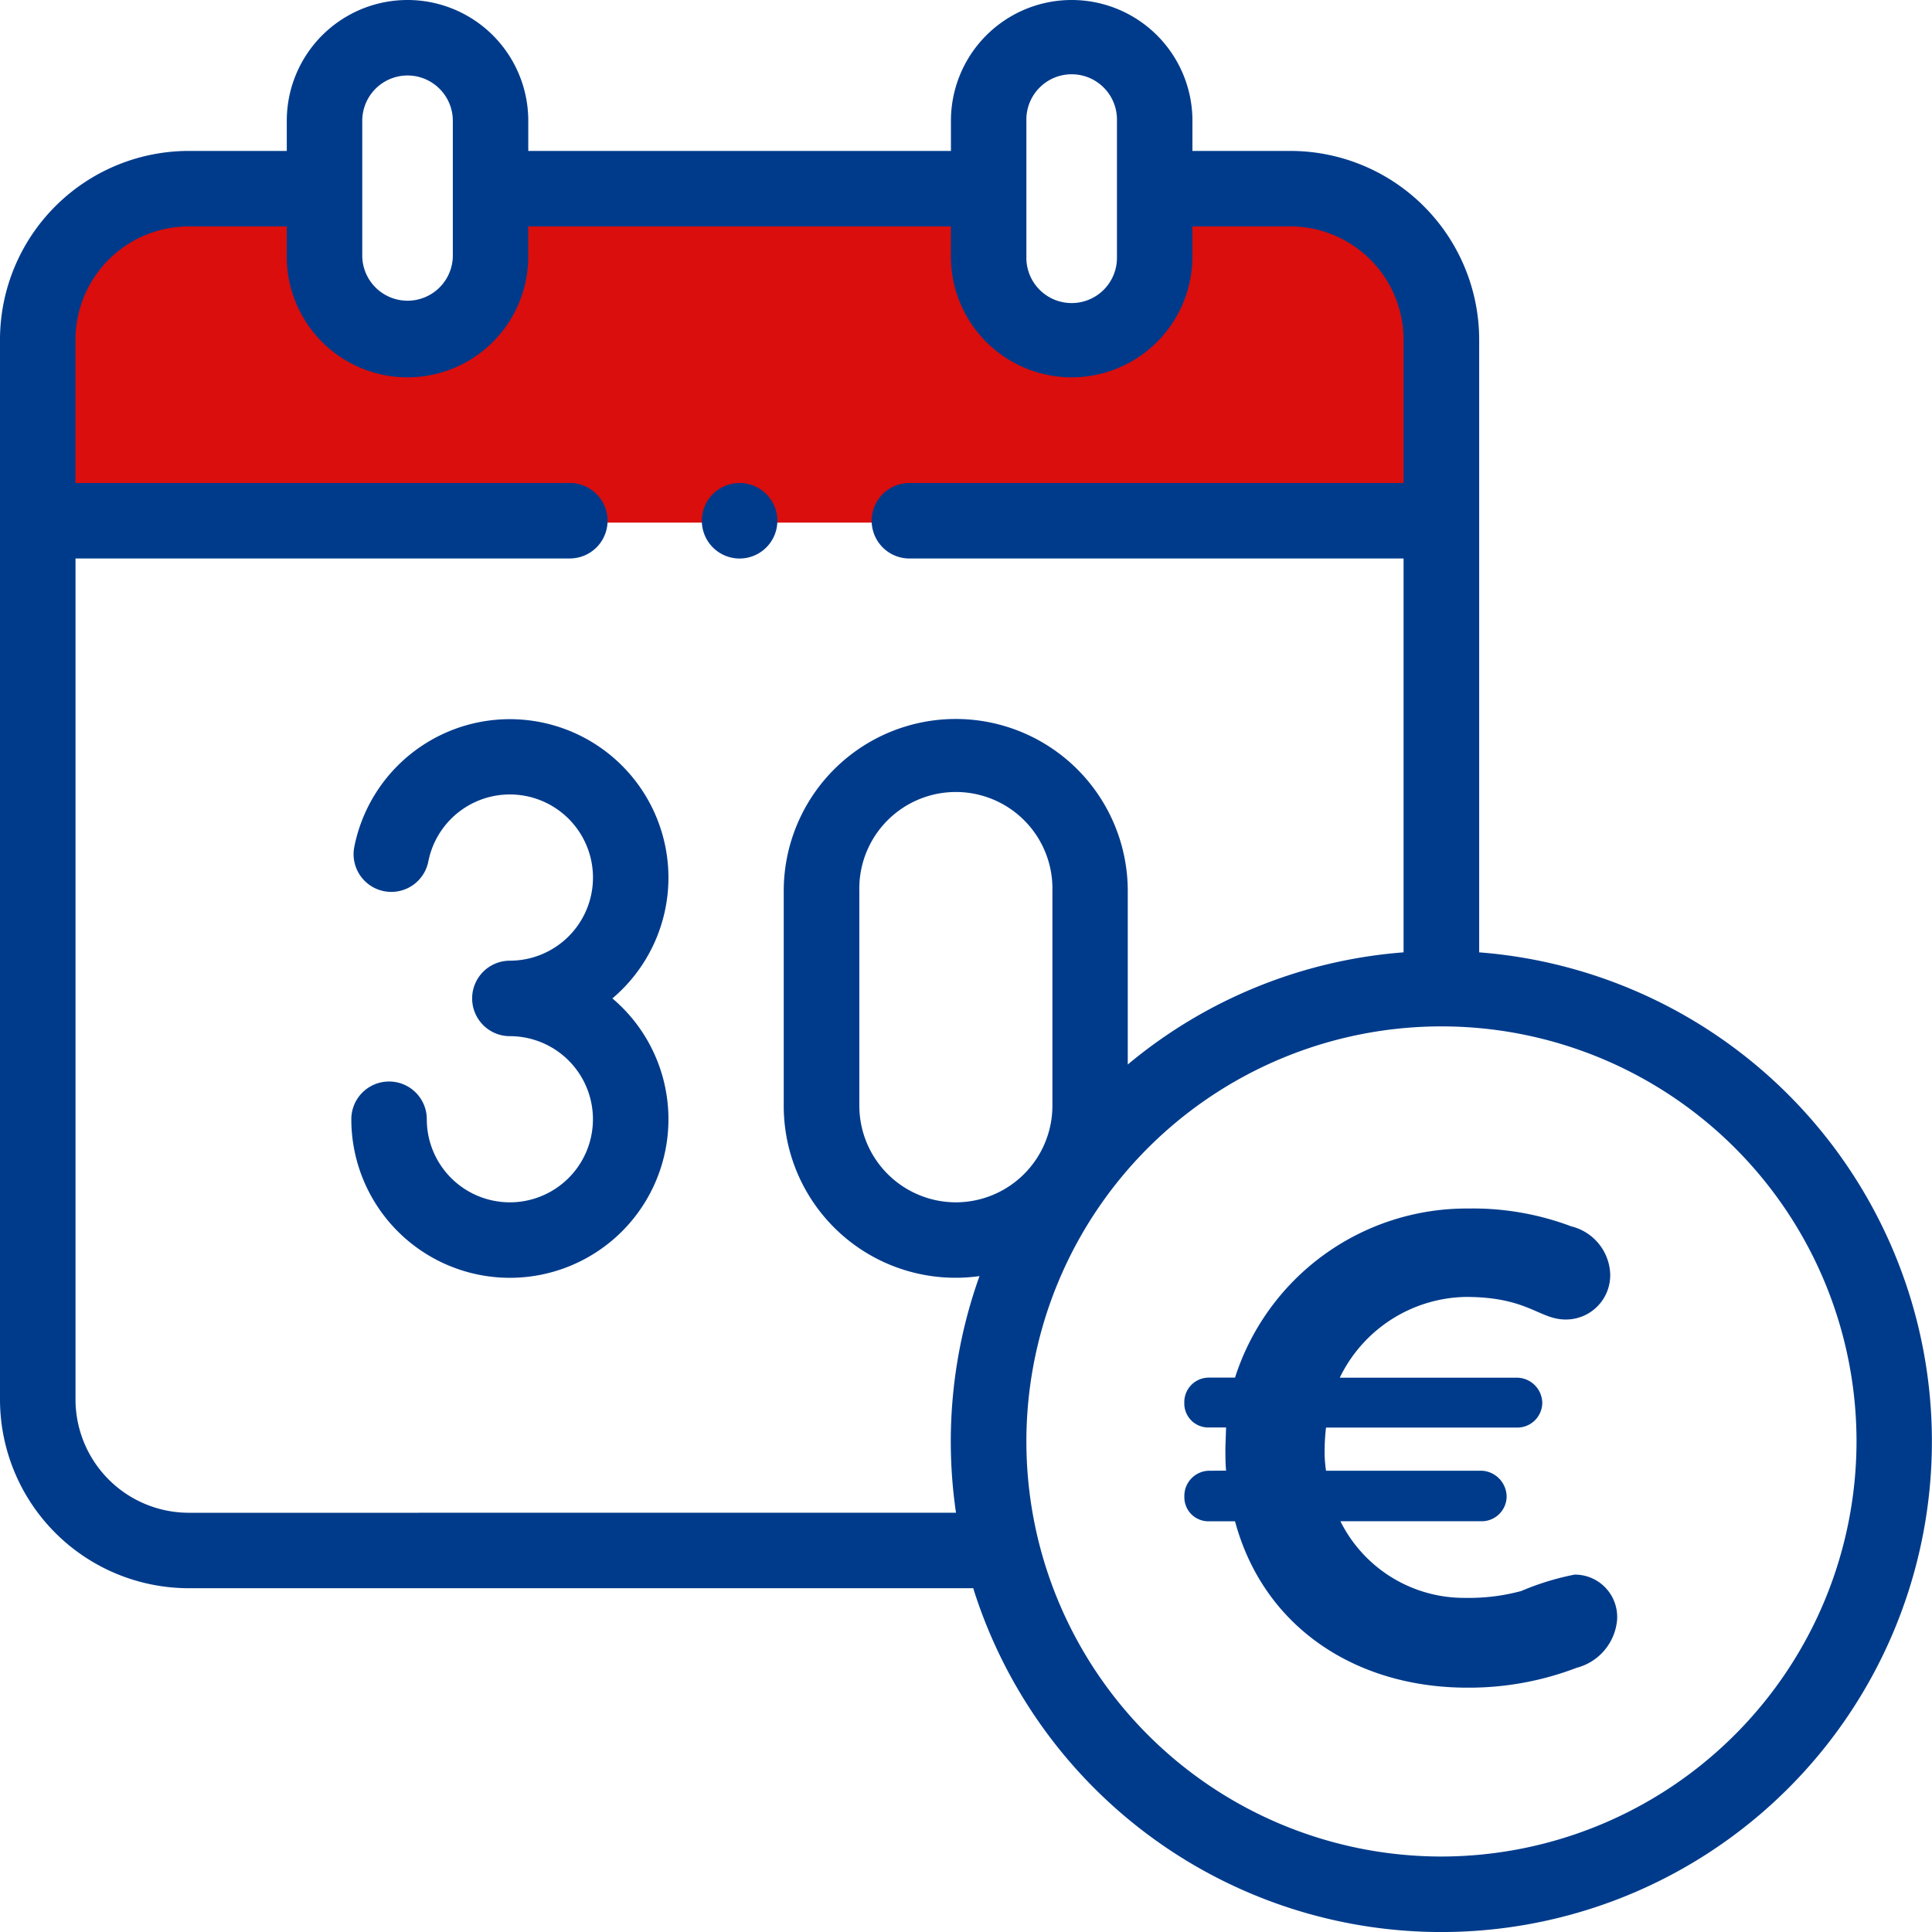
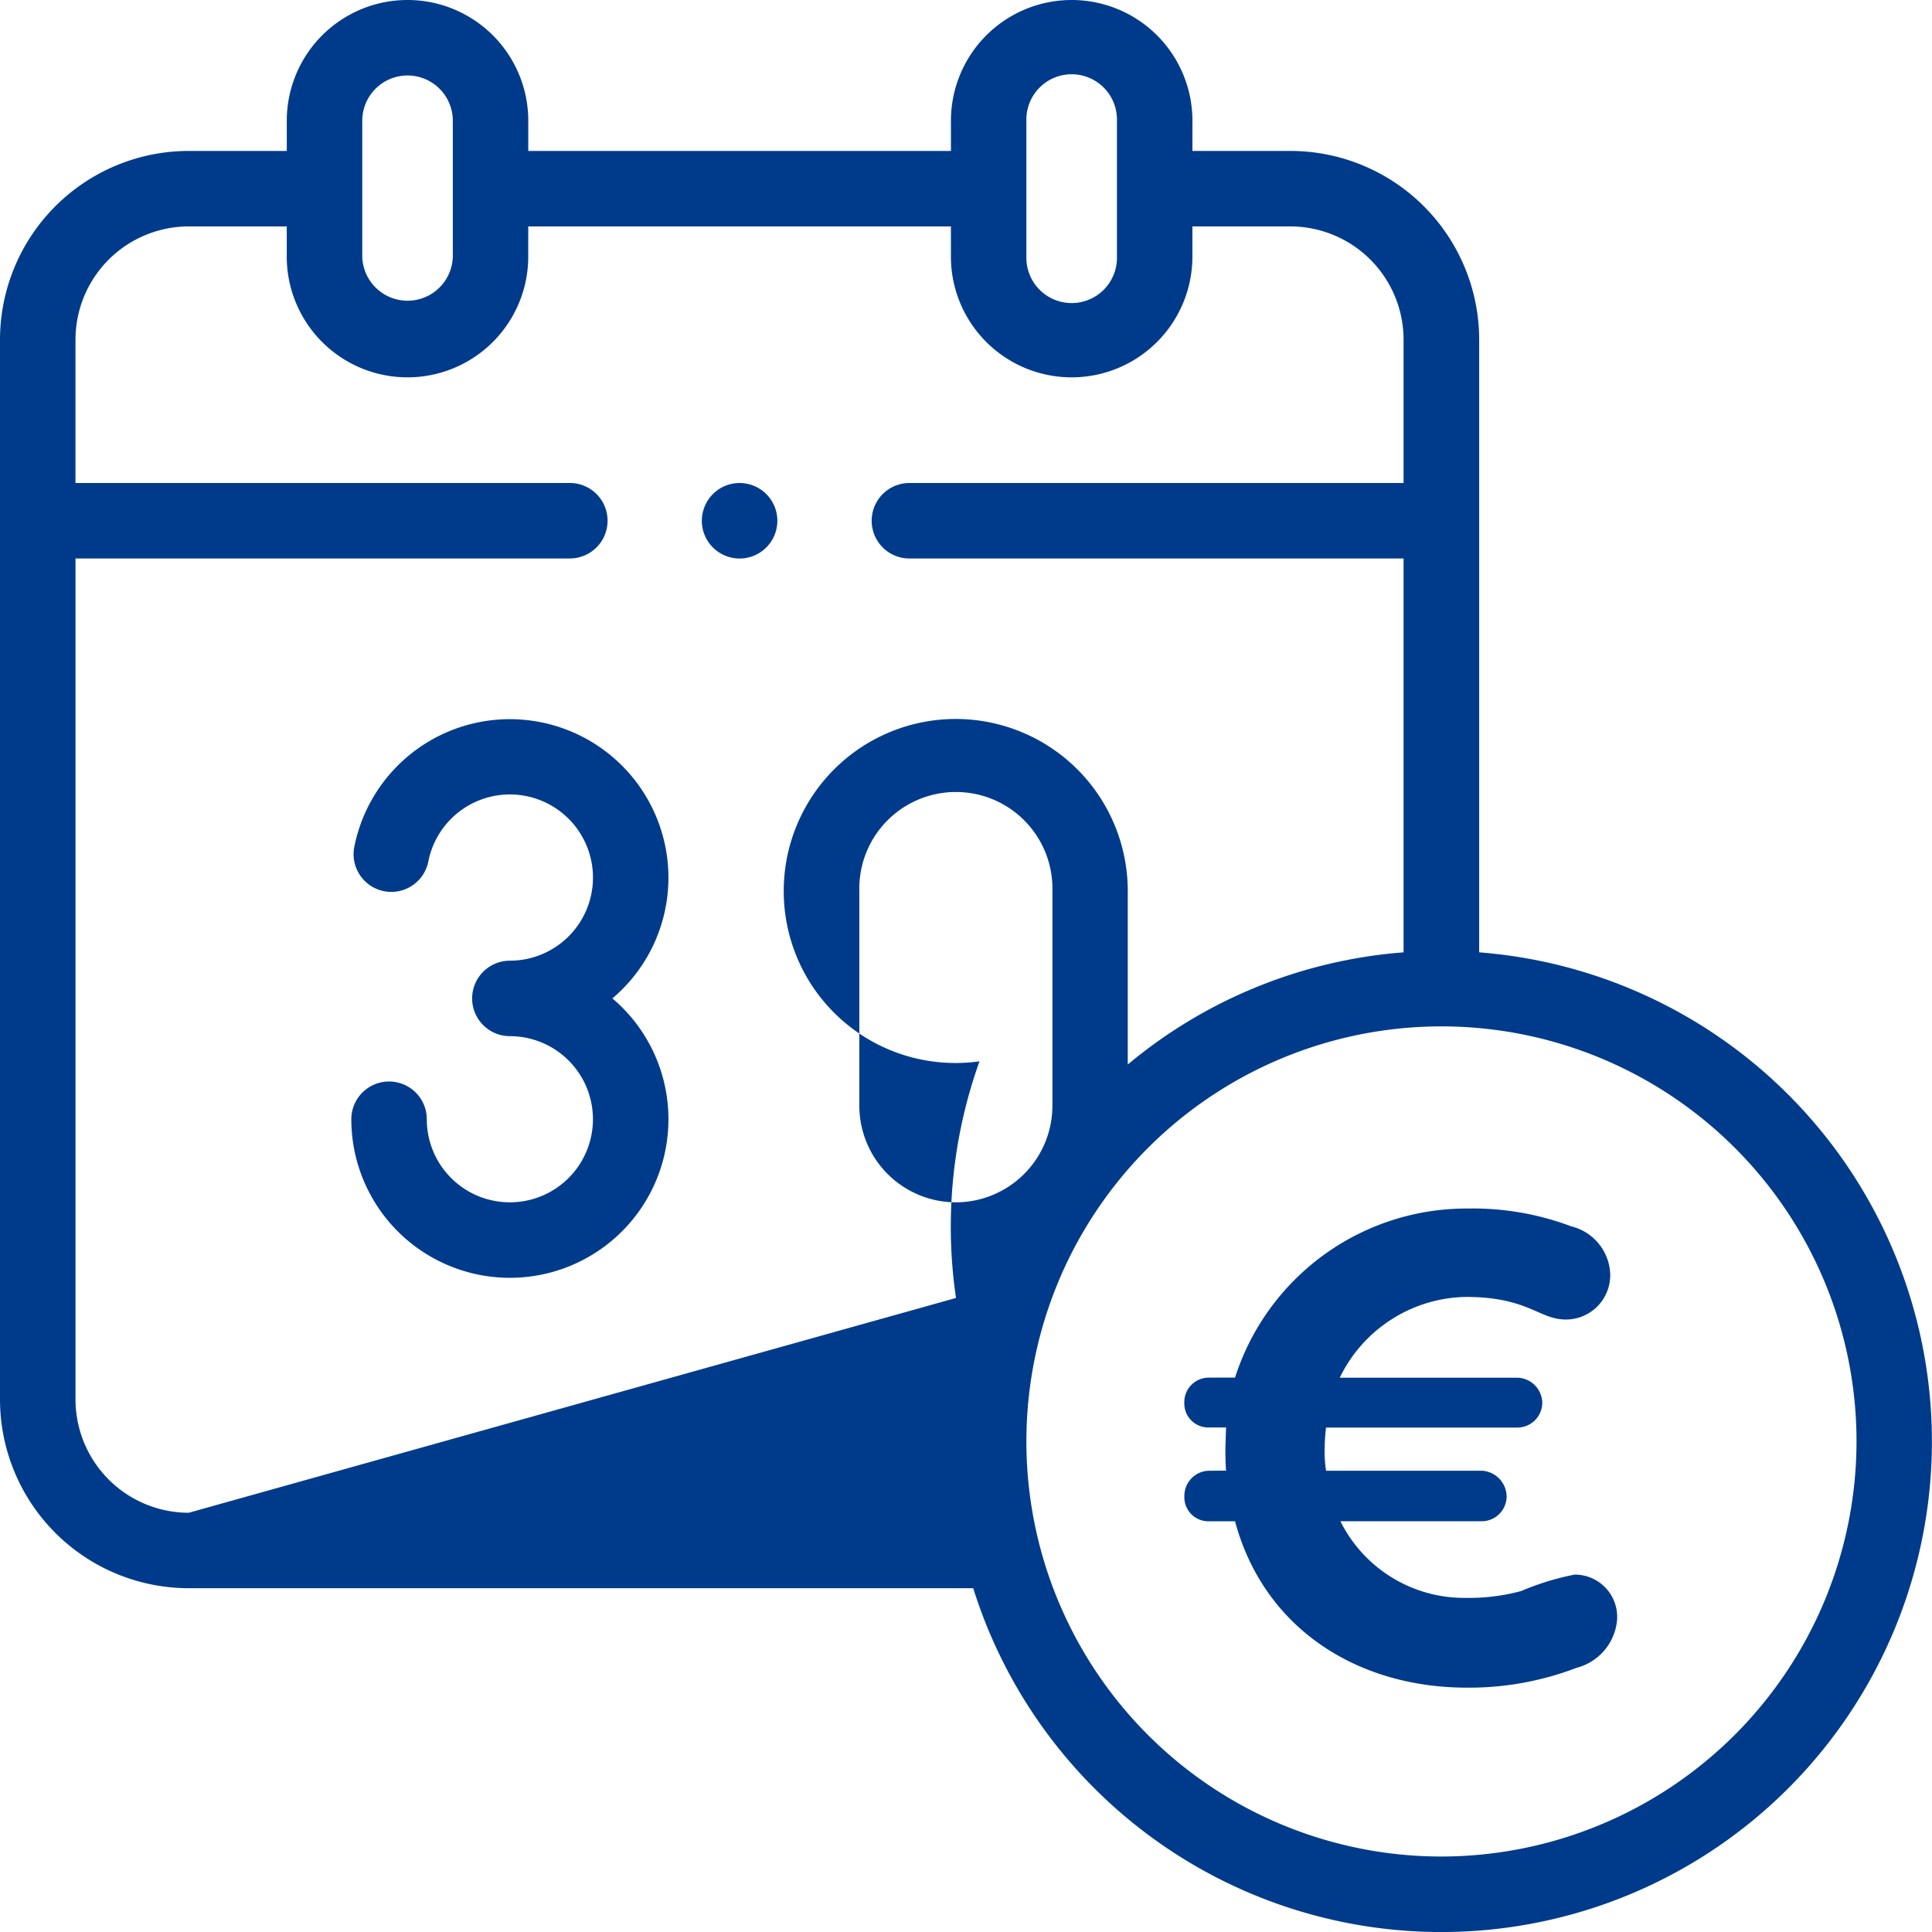
<svg xmlns="http://www.w3.org/2000/svg" id="Ico_Mensualités" data-name="Ico Mensualités" width="63.043" height="63.043" viewBox="0 0 63.043 63.043">
-   <path id="Tracé_191" data-name="Tracé 191" d="M53.321,49.89h-4.17a30.43,30.43,0,0,1-.443,3.707c-.493,1.97-3.078,1.6-4.063.739-1.083-1.083-1.064-2.8-1.076-4.446H28.038c.034,1.979.179,3.975-1.494,5.062-1.478.985-3.694-.493-4.186-2.093A9.562,9.562,0,0,1,22,49.89H18.332A5.332,5.332,0,0,0,13,55.222v5.627H58.653V55.222A5.332,5.332,0,0,0,53.321,49.89Z" transform="translate(-11.461 -43.795)" fill="#d90e0d" />
-   <path id="Tracé_192" data-name="Tracé 192" d="M24.634,16.151a1.232,1.232,0,1,0,.871.361A1.24,1.24,0,0,0,24.634,16.151ZM22.312,29.025a5.175,5.175,0,0,0-10.251-1,1.231,1.231,0,1,0,2.416.475,2.712,2.712,0,1,1,2.661,3.238,1.231,1.231,0,0,0,0,2.463,2.711,2.711,0,1,1-2.685,3.091,2.766,2.766,0,0,1-.026-.38,1.231,1.231,0,1,0-2.463,0,5.174,5.174,0,0,0,10.348,0,5.164,5.164,0,0,0-1.829-3.943,5.163,5.163,0,0,0,1.829-3.943Zm26.455,2.441V11.472a6.164,6.164,0,0,0-6.157-6.157h-3.2V4.33a3.94,3.94,0,0,0-7.88,0v.985H17.738V4.33a3.94,3.94,0,0,0-7.88,0v.985h-3.2A6.164,6.164,0,0,0,.5,11.472V46.058a6.164,6.164,0,0,0,6.157,6.157h25.6A16.008,16.008,0,1,0,48.767,31.466ZM33.992,4.33a1.478,1.478,0,1,1,2.955,0V8.763a1.478,1.478,0,1,1-2.955,0ZM13.8,2.853A1.479,1.479,0,0,1,15.276,4.33V8.763a1.478,1.478,0,0,1-2.955,0V4.33A1.479,1.479,0,0,1,13.8,2.853Zm-7.142,46.9a3.7,3.7,0,0,1-3.694-3.694V18.613h16.13a1.231,1.231,0,1,0,0-2.463H2.963V11.472A3.7,3.7,0,0,1,6.657,7.778h3.2v.985a3.94,3.94,0,1,0,7.88,0V7.778H31.529v.985a3.94,3.94,0,0,0,7.88,0V7.778h3.2A3.7,3.7,0,0,1,46.3,11.472v4.679H30.175a1.231,1.231,0,1,0,0,2.463H46.3V31.466a15.934,15.934,0,0,0-9,3.66V29.464a5.613,5.613,0,1,0-11.226,0v7.008a5.606,5.606,0,0,0,6.388,5.558,16.018,16.018,0,0,0-.767,7.722Zm25.034-10.13a3.154,3.154,0,0,1-3.151-3.151V29.464a3.151,3.151,0,1,1,6.3,0v7.008a3.154,3.154,0,0,1-3.151,3.151ZM47.536,60.97A13.544,13.544,0,1,1,61.08,47.426,13.56,13.56,0,0,1,47.536,60.97ZM40.508,48.378c-.022-.246-.022-.492-.022-.76l.022-.648h-.581a.782.782,0,0,1-.782-.8.8.8,0,0,1,.782-.827H40.8a7.937,7.937,0,0,1,7.618-5.518,9.1,9.1,0,0,1,3.351.581,1.67,1.67,0,0,1,1.273,1.541,1.446,1.446,0,0,1-1.452,1.5c-.871,0-1.229-.737-3.262-.737a4.66,4.66,0,0,0-4.11,2.636h5.808a.835.835,0,0,1,.8.827.815.815,0,0,1-.8.8H43.77a6.329,6.329,0,0,0-.045.648,4.187,4.187,0,0,0,.045.76h5.093a.856.856,0,0,1,.8.849.815.815,0,0,1-.8.8H44.239a4.509,4.509,0,0,0,4.088,2.5,6.518,6.518,0,0,0,1.81-.223,8.728,8.728,0,0,1,1.743-.536,1.381,1.381,0,0,1,1.385,1.5,1.773,1.773,0,0,1-1.318,1.541,9.822,9.822,0,0,1-3.574.648c-3.6,0-6.635-1.944-7.573-5.429h-.871a.782.782,0,0,1-.782-.8.821.821,0,0,1,.782-.849Z" transform="translate(-0.5 -0.39)" fill="#003b8b" />
+   <path id="Tracé_192" data-name="Tracé 192" d="M24.634,16.151a1.232,1.232,0,1,0,.871.361A1.24,1.24,0,0,0,24.634,16.151ZM22.312,29.025a5.175,5.175,0,0,0-10.251-1,1.231,1.231,0,1,0,2.416.475,2.712,2.712,0,1,1,2.661,3.238,1.231,1.231,0,0,0,0,2.463,2.711,2.711,0,1,1-2.685,3.091,2.766,2.766,0,0,1-.026-.38,1.231,1.231,0,1,0-2.463,0,5.174,5.174,0,0,0,10.348,0,5.164,5.164,0,0,0-1.829-3.943,5.163,5.163,0,0,0,1.829-3.943Zm26.455,2.441V11.472a6.164,6.164,0,0,0-6.157-6.157h-3.2V4.33a3.94,3.94,0,0,0-7.88,0v.985H17.738V4.33a3.94,3.94,0,0,0-7.88,0v.985h-3.2A6.164,6.164,0,0,0,.5,11.472V46.058a6.164,6.164,0,0,0,6.157,6.157h25.6A16.008,16.008,0,1,0,48.767,31.466ZM33.992,4.33a1.478,1.478,0,1,1,2.955,0V8.763a1.478,1.478,0,1,1-2.955,0ZM13.8,2.853A1.479,1.479,0,0,1,15.276,4.33V8.763a1.478,1.478,0,0,1-2.955,0V4.33A1.479,1.479,0,0,1,13.8,2.853Zm-7.142,46.9a3.7,3.7,0,0,1-3.694-3.694V18.613h16.13a1.231,1.231,0,1,0,0-2.463H2.963V11.472A3.7,3.7,0,0,1,6.657,7.778h3.2v.985a3.94,3.94,0,1,0,7.88,0V7.778H31.529v.985a3.94,3.94,0,0,0,7.88,0V7.778h3.2A3.7,3.7,0,0,1,46.3,11.472v4.679H30.175a1.231,1.231,0,1,0,0,2.463H46.3V31.466a15.934,15.934,0,0,0-9,3.66V29.464a5.613,5.613,0,1,0-11.226,0a5.606,5.606,0,0,0,6.388,5.558,16.018,16.018,0,0,0-.767,7.722Zm25.034-10.13a3.154,3.154,0,0,1-3.151-3.151V29.464a3.151,3.151,0,1,1,6.3,0v7.008a3.154,3.154,0,0,1-3.151,3.151ZM47.536,60.97A13.544,13.544,0,1,1,61.08,47.426,13.56,13.56,0,0,1,47.536,60.97ZM40.508,48.378c-.022-.246-.022-.492-.022-.76l.022-.648h-.581a.782.782,0,0,1-.782-.8.8.8,0,0,1,.782-.827H40.8a7.937,7.937,0,0,1,7.618-5.518,9.1,9.1,0,0,1,3.351.581,1.67,1.67,0,0,1,1.273,1.541,1.446,1.446,0,0,1-1.452,1.5c-.871,0-1.229-.737-3.262-.737a4.66,4.66,0,0,0-4.11,2.636h5.808a.835.835,0,0,1,.8.827.815.815,0,0,1-.8.8H43.77a6.329,6.329,0,0,0-.045.648,4.187,4.187,0,0,0,.045.76h5.093a.856.856,0,0,1,.8.849.815.815,0,0,1-.8.8H44.239a4.509,4.509,0,0,0,4.088,2.5,6.518,6.518,0,0,0,1.81-.223,8.728,8.728,0,0,1,1.743-.536,1.381,1.381,0,0,1,1.385,1.5,1.773,1.773,0,0,1-1.318,1.541,9.822,9.822,0,0,1-3.574.648c-3.6,0-6.635-1.944-7.573-5.429h-.871a.782.782,0,0,1-.782-.8.821.821,0,0,1,.782-.849Z" transform="translate(-0.5 -0.39)" fill="#003b8b" />
</svg>